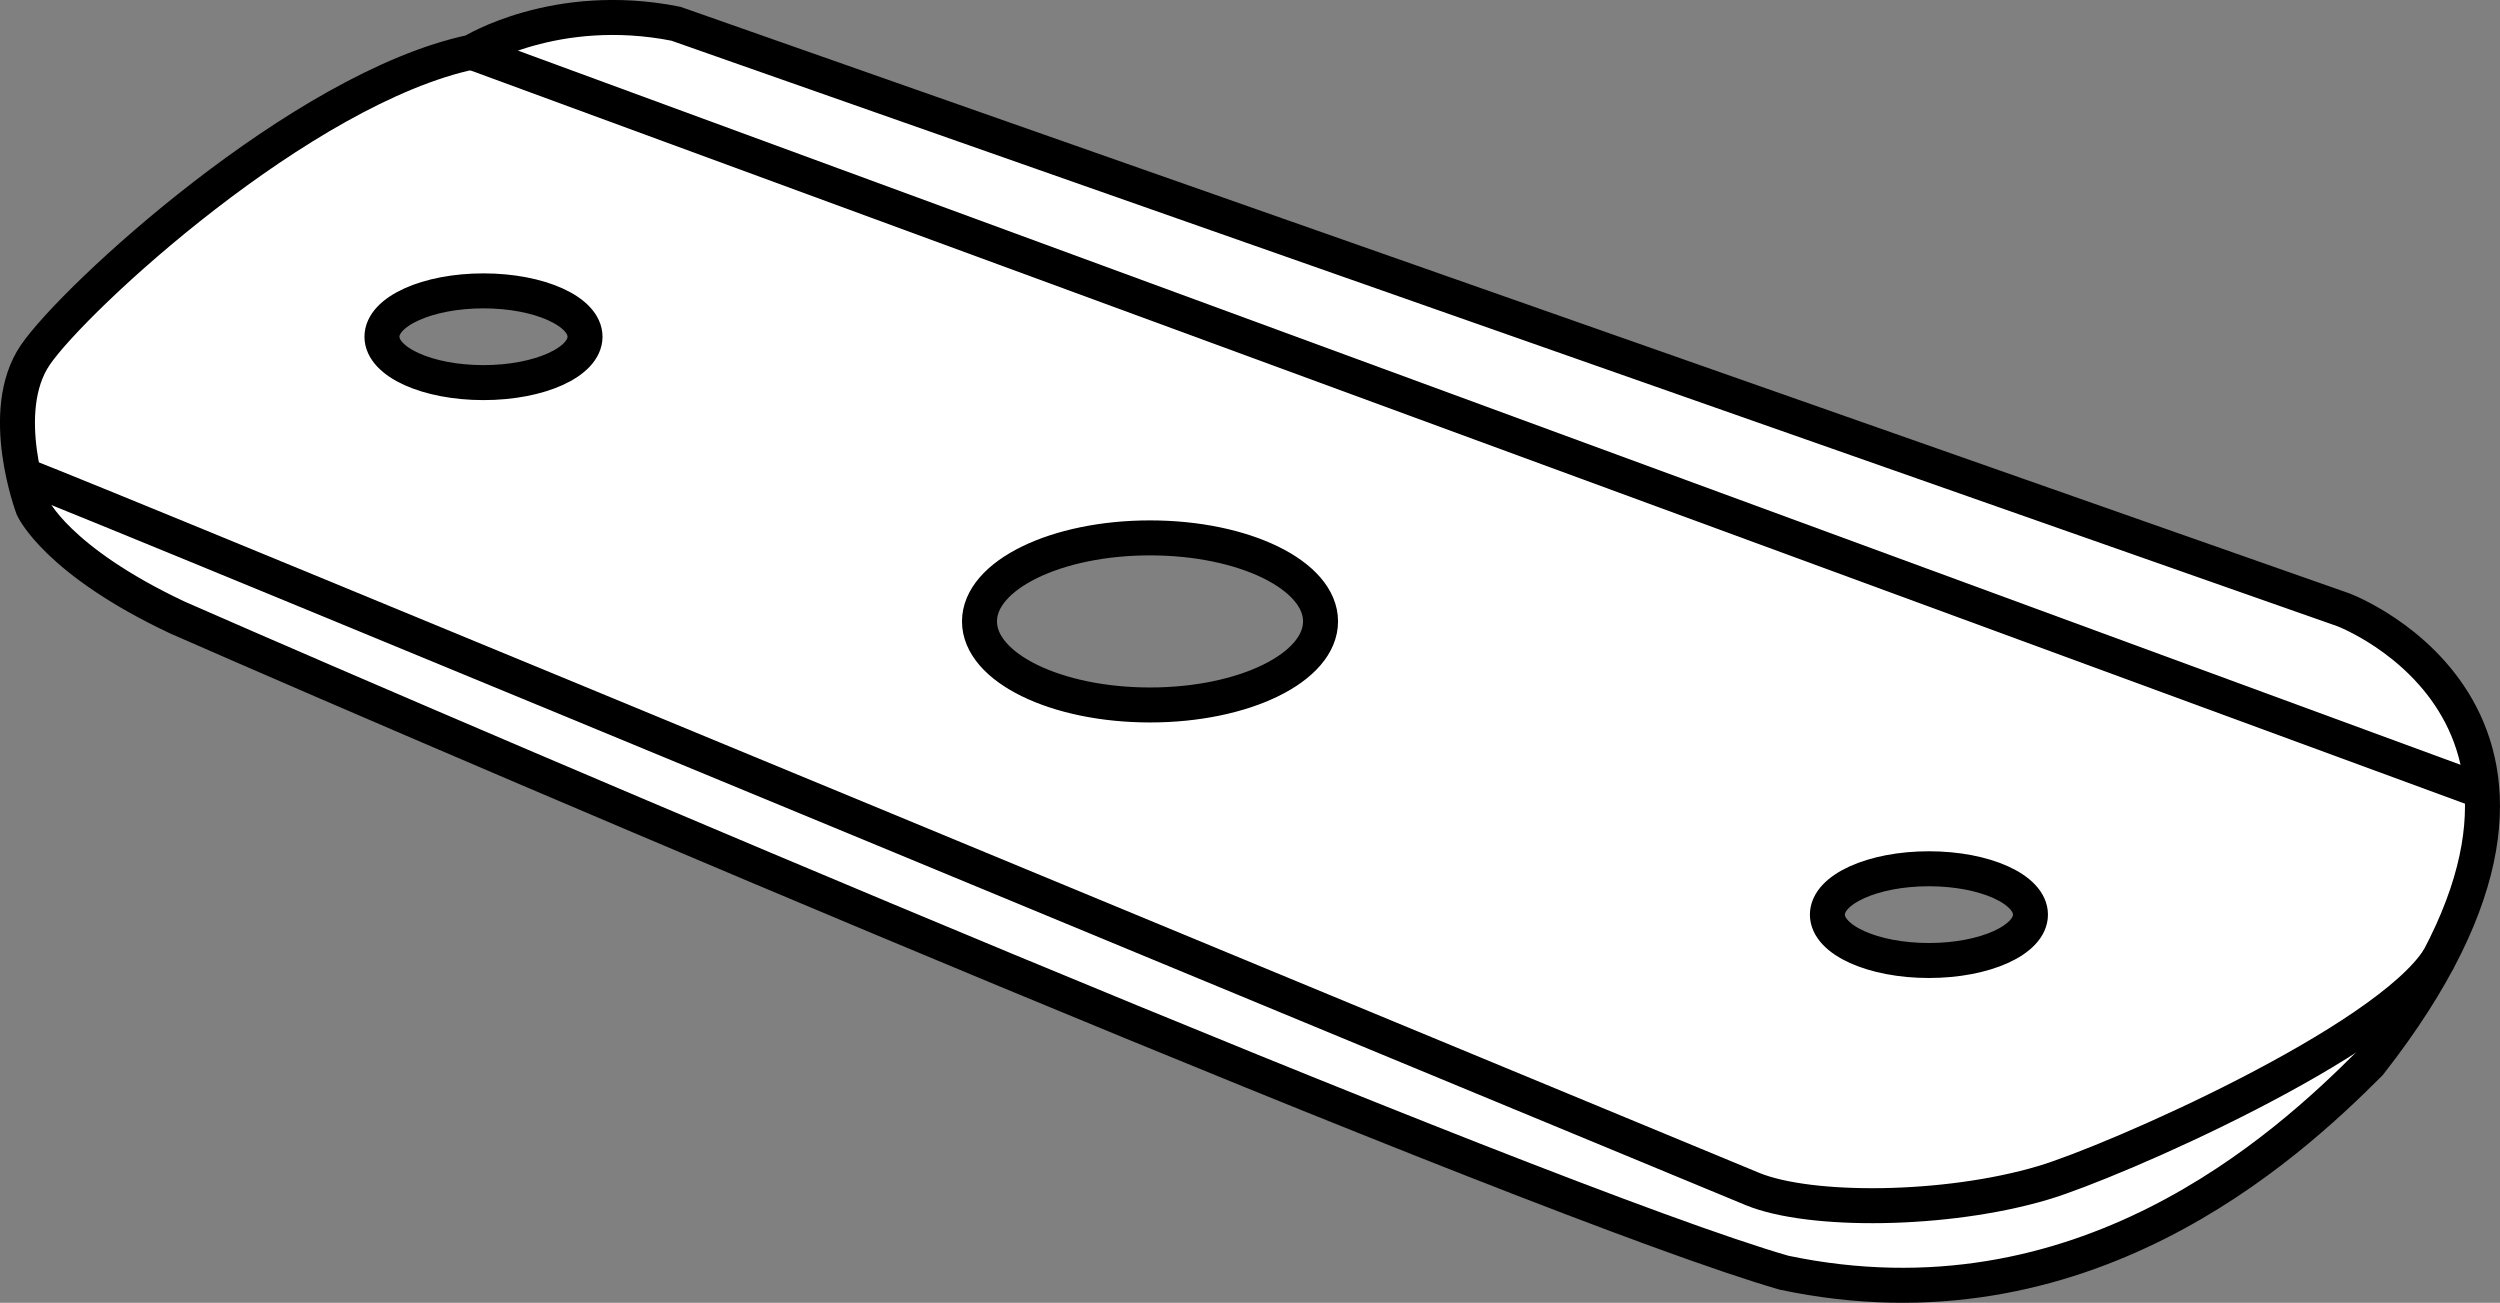
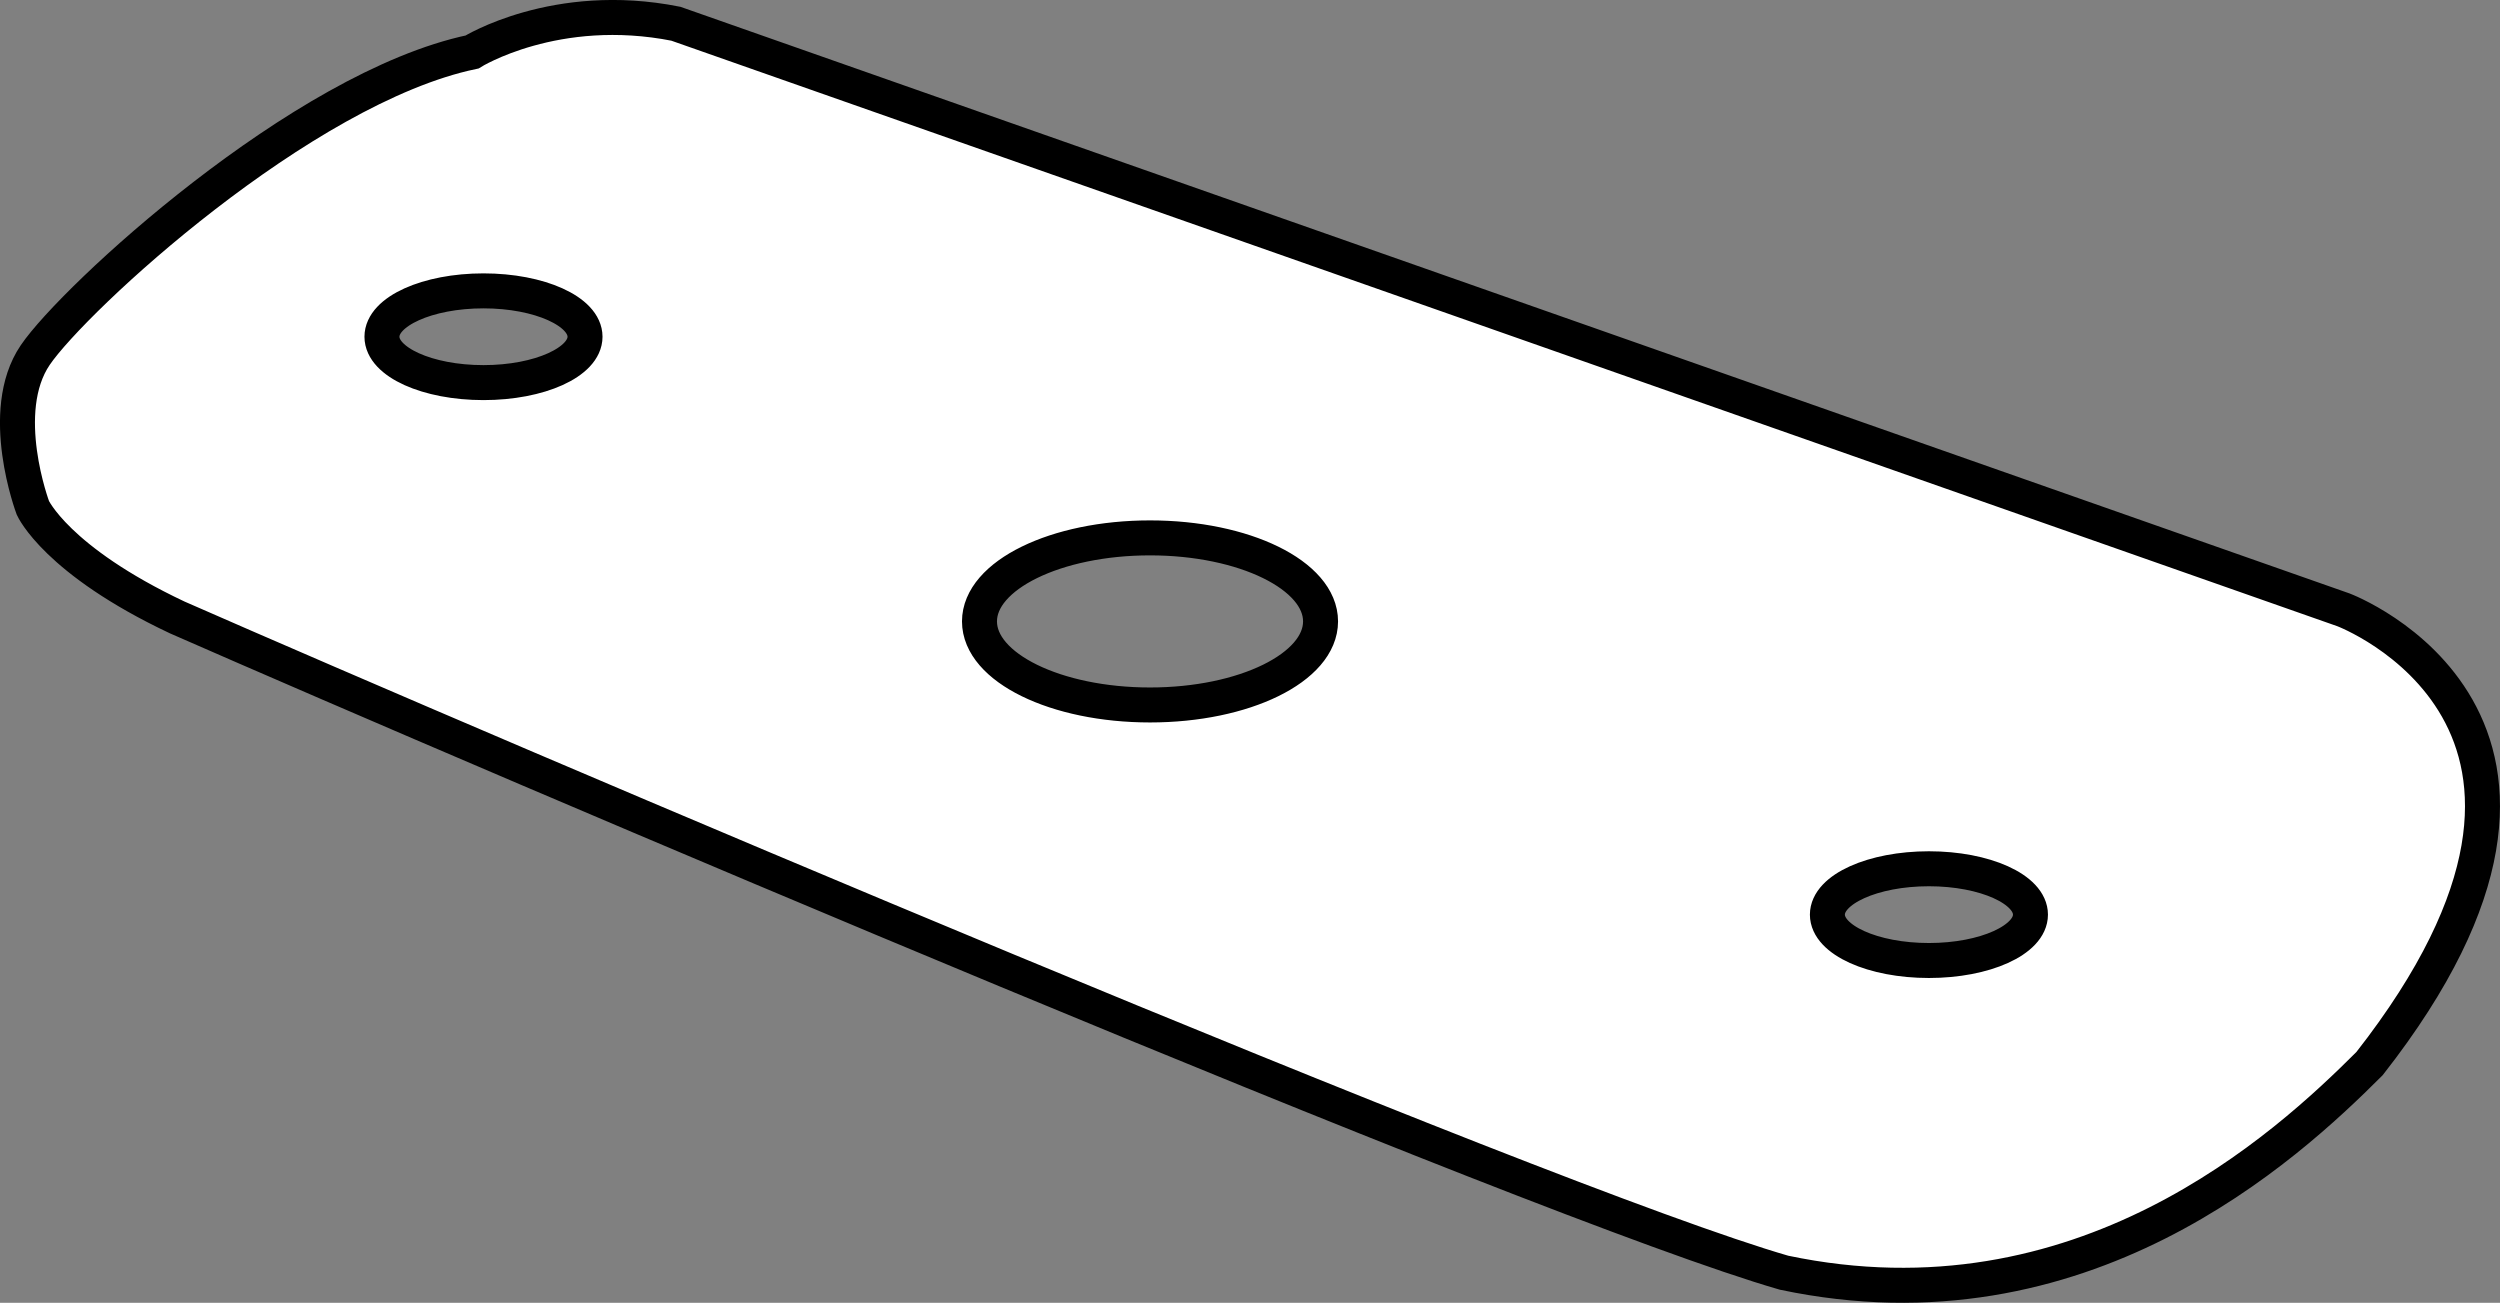
<svg xmlns="http://www.w3.org/2000/svg" version="1.1" id="image" x="0px" y="0px" width="57.173px" height="29.794px" viewBox="0 0 57.173 29.794" enable-background="new 0 0 57.173 29.794" xml:space="preserve">
  <rect x="0" y="0" width="57.173" height="29.794" fill="#808080" stroke="none" />
  <path fill="#FFFFFF" stroke="#000000" stroke-width="0.8" stroke-miterlimit="10" d="M53.592,13.946L15.457,0.543  c-2.75-0.547-4.662,0.646-4.662,0.646C6.904,2.008,1.688,6.823,0.806,8.12c-0.882,1.298-0.054,3.495-0.054,3.495  s0.538,1.202,3.3,2.505c7.241,3.179,31.129,13.366,36.748,14.986c6.814,1.435,11.476-2.869,13.389-4.782  C60.332,16.483,53.592,13.946,53.592,13.946z M11.057,8.75c-1.282,0-2.322-0.47-2.322-1.049  s1.04-1.049,2.322-1.049s2.322,0.47,2.322,1.049S12.34,8.75,11.057,8.75z M26.3,16.122  c-2.154,0-3.9-0.855-3.9-1.911c0-1.055,1.746-1.91,3.9-1.91s3.9,0.855,3.9,1.91  C30.2,15.267,28.454,16.122,26.3,16.122z M44.113,21.966c-1.282,0-2.322-0.47-2.322-1.049  s1.04-1.049,2.322-1.049s2.322,0.47,2.322,1.049S45.395,21.966,44.113,21.966z" />
-   <path fill="none" stroke="#000000" stroke-width="0.8" stroke-miterlimit="10" d="M0.577,10.884  c1.065,0.365,38.192,15.772,39.507,16.31c1.315,0.538,4.423,0.515,6.635-0.142c1.616-0.48,7.839-3.214,9.056-5.128  " />
-   <line fill="none" stroke="#000000" stroke-width="0.8" stroke-miterlimit="10" x1="10.878" y1="1.228" x2="56.506" y2="18.003" />
</svg>